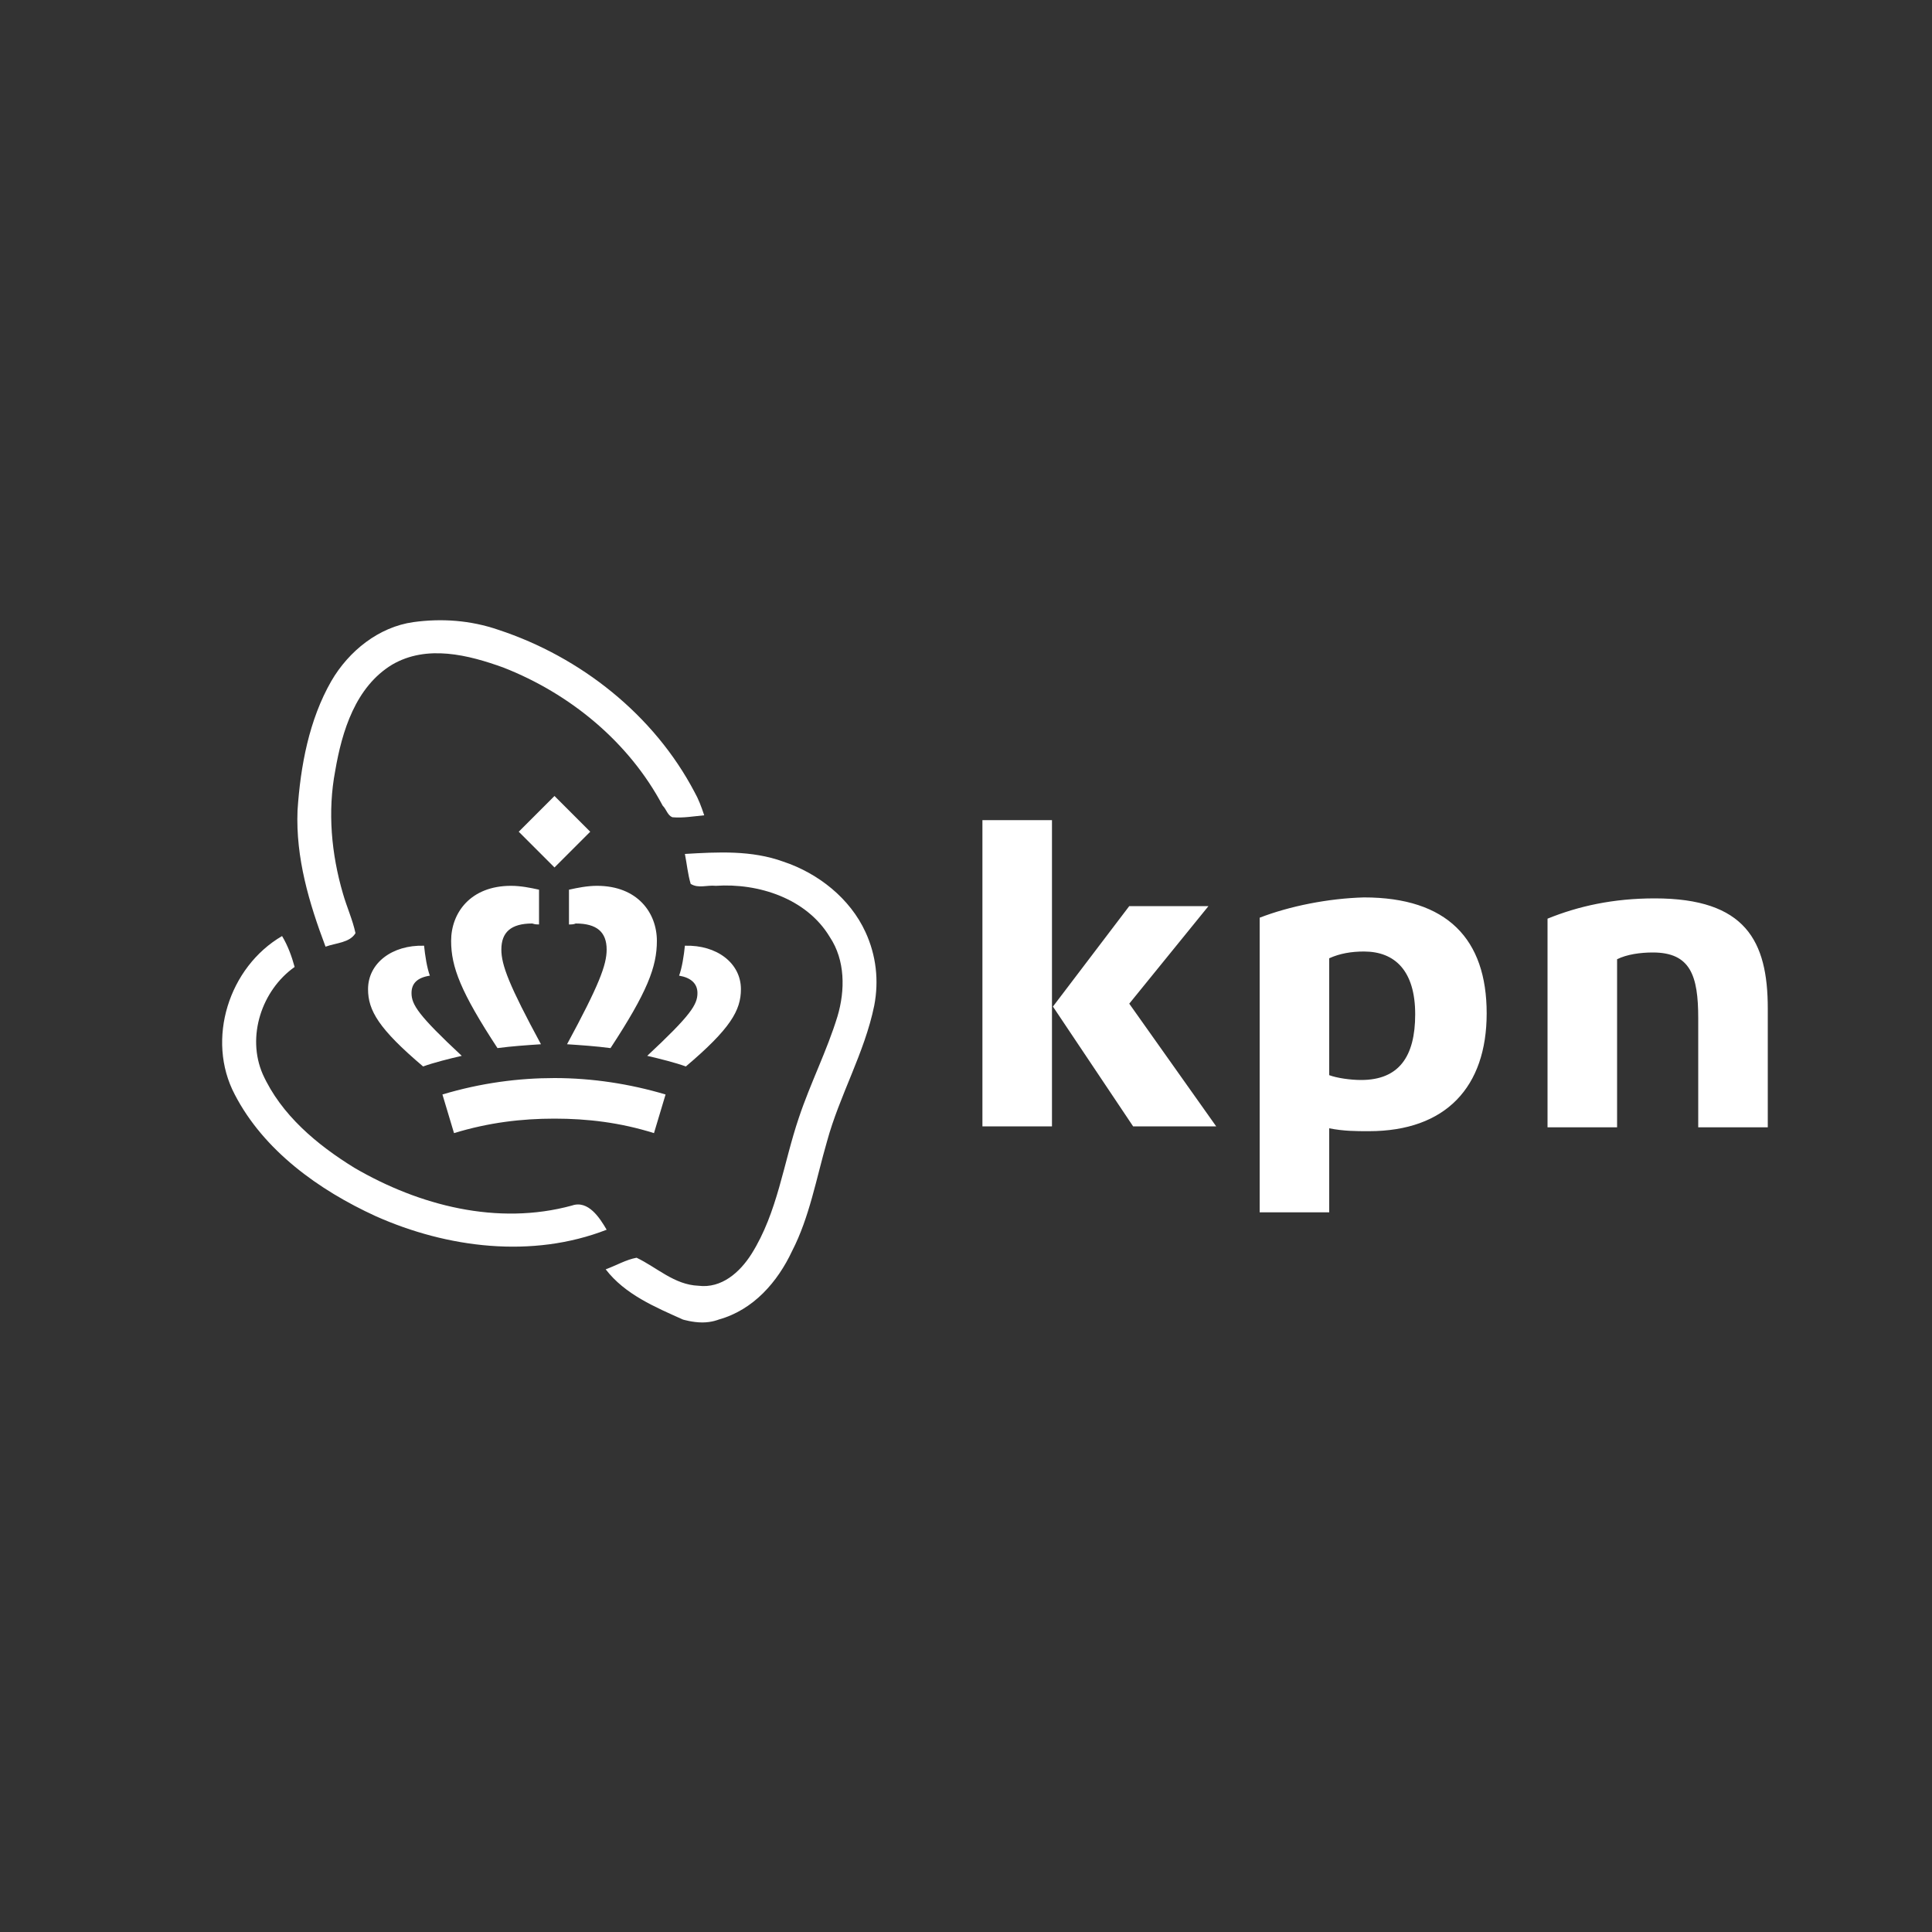
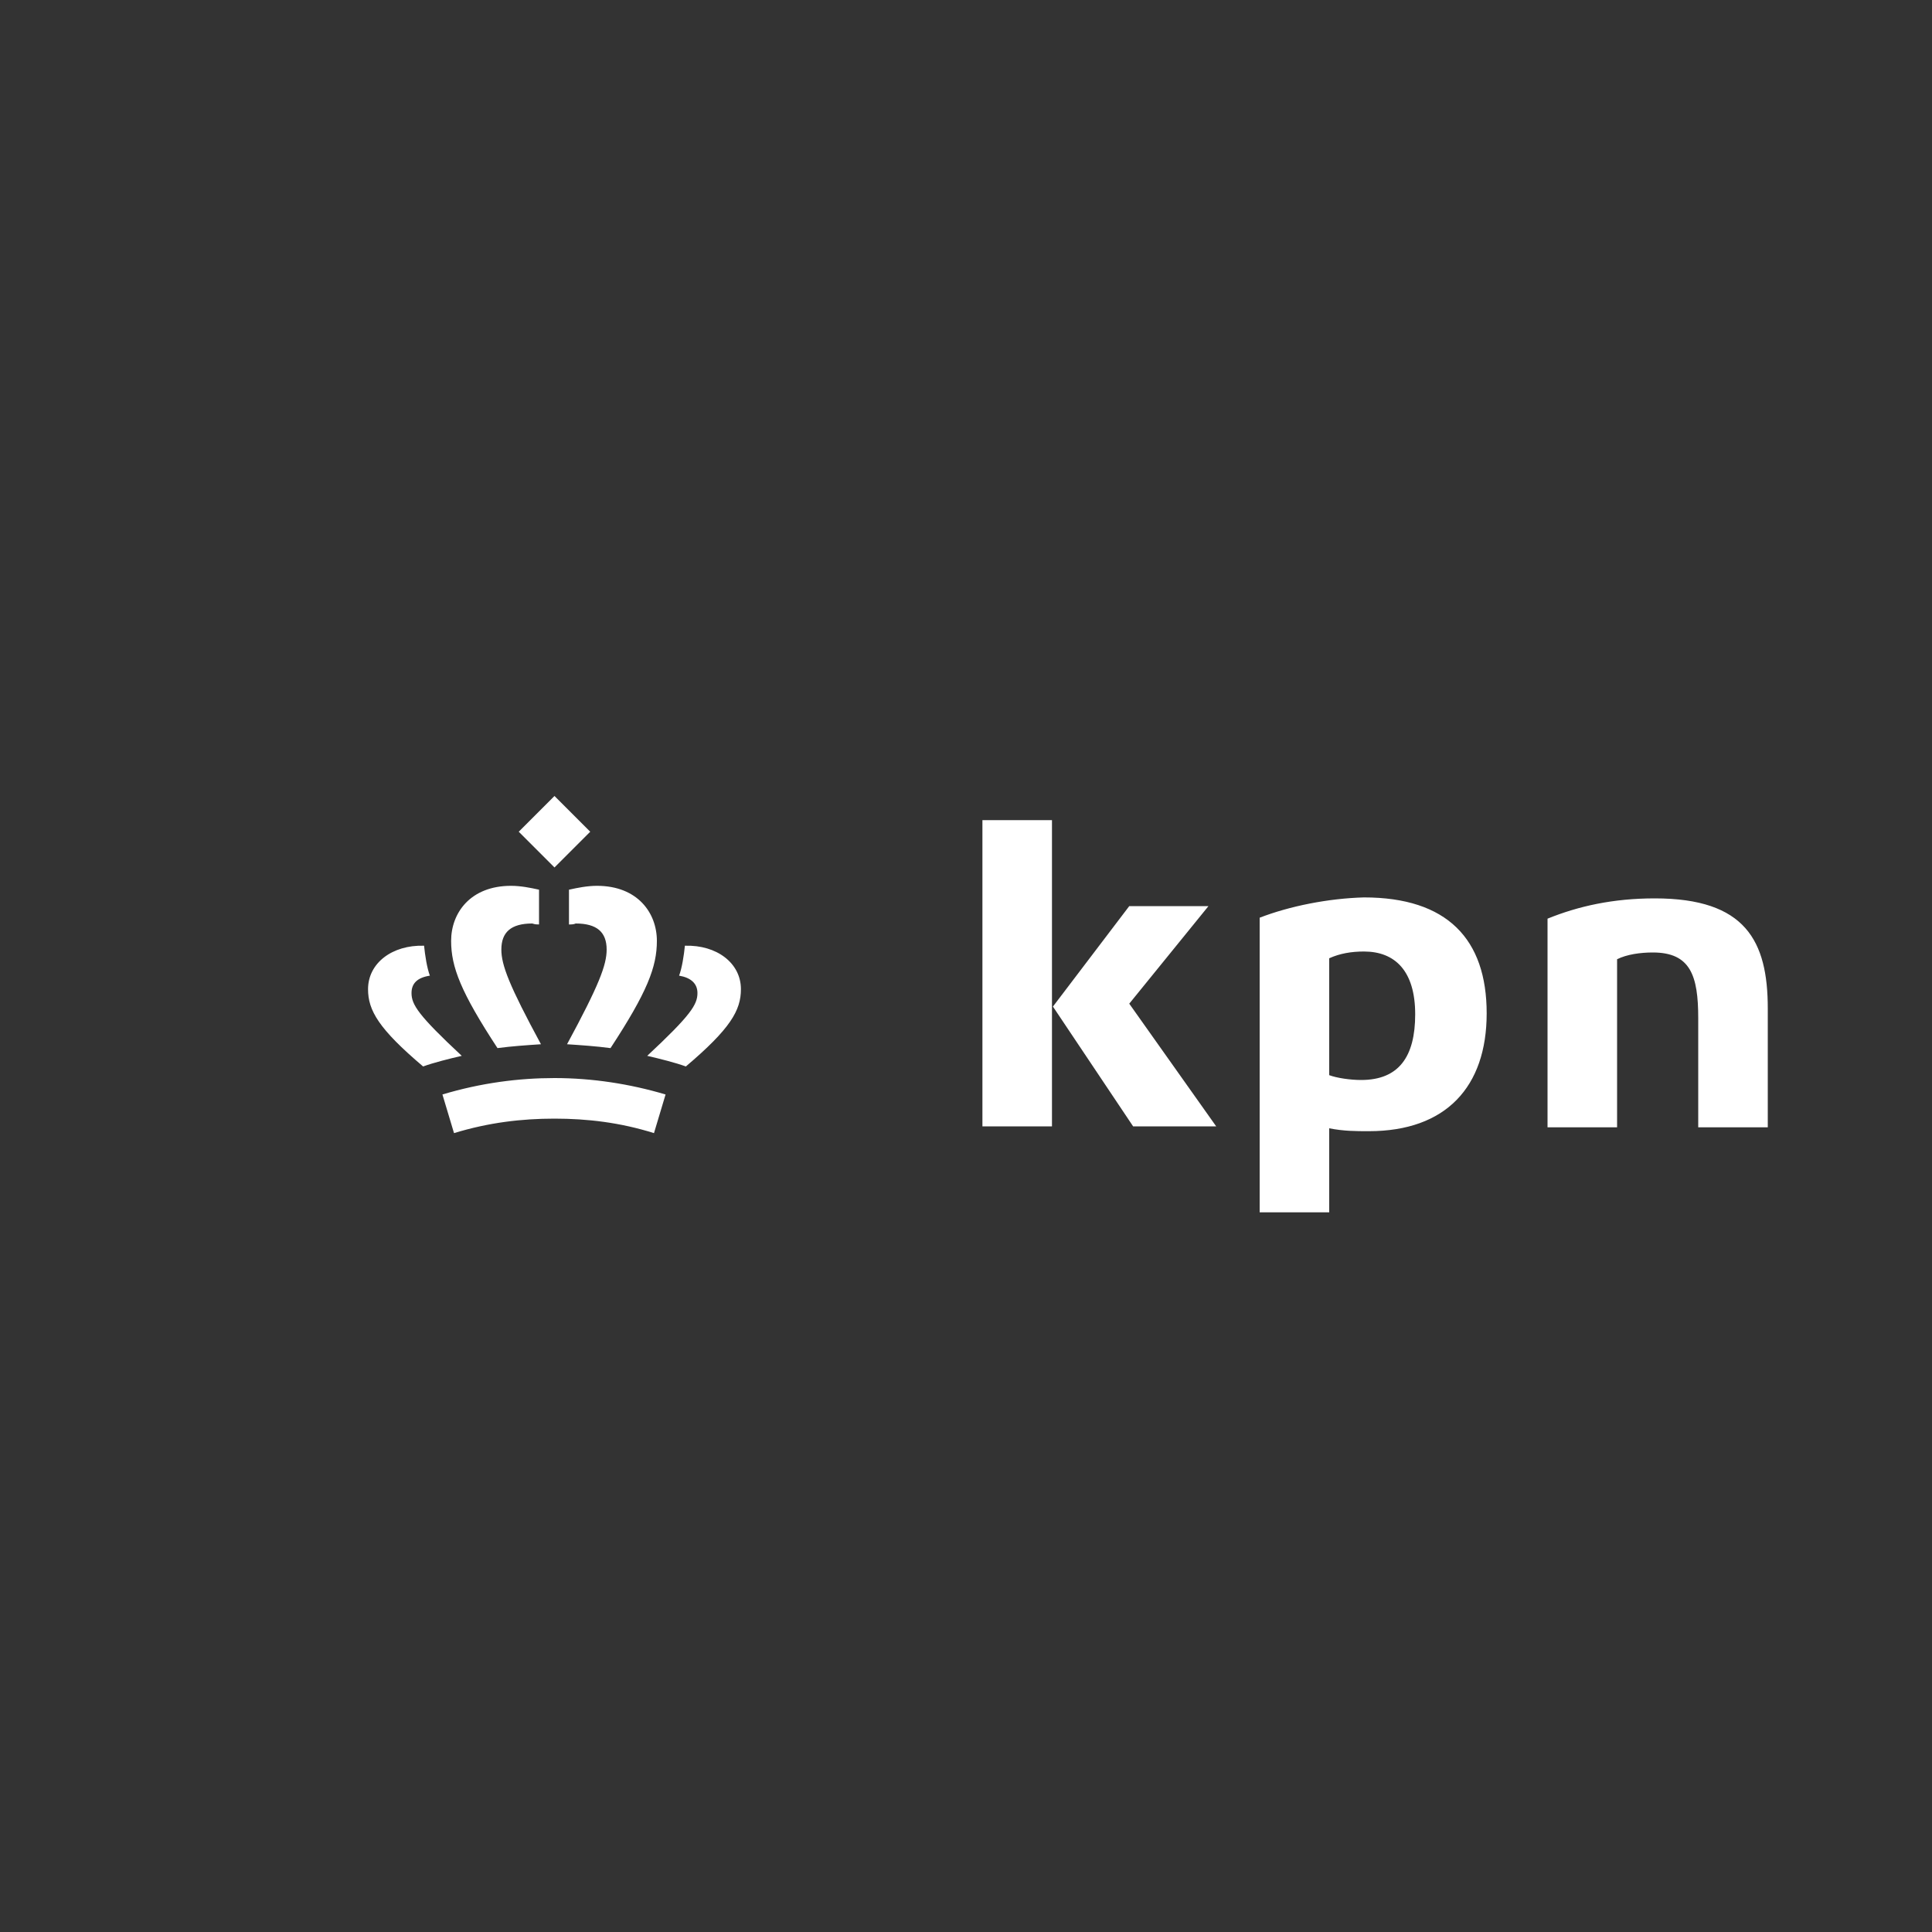
<svg xmlns="http://www.w3.org/2000/svg" version="1.1" id="Layer_1" x="0px" y="0px" width="200px" height="200px" viewBox="0 0 200 200" style="enable-background:new 0 0 200 200;" xml:space="preserve">
  <rect x="0" y="0" width="200" height="200" fill="#333333" stroke="none" />
  <style type="text/css">
	.st0{fill:#FFFFFF;}
</style>
  <g>
-     <path class="st0" d="M171.3,93c-4.3,0-7.9,0.8-11.1,2.1v21.6h7.2V99.3c1-0.5,2.4-0.7,3.7-0.7c3.9,0,4.7,2.4,4.7,6.8l0,11.3h7.2   v-12.3C183,97.4,180.7,93,171.3,93z M101.7,84.9h7.2v31.7h-7.2V84.9z M117.3,116.6h8.6l-9-12.7l8.2-10.1h-8.2l-7.9,10.4   L117.3,116.6z M141.2,98.5c3.2,0,5.3,2,5.3,6.5c0,4.4-1.7,6.8-5.6,6.8c-1.1,0-2.5-0.2-3.3-0.5V99.2   C138.7,98.7,139.9,98.5,141.2,98.5L141.2,98.5z M130.4,95v30.5h7.2v-8.7c1.5,0.3,2.8,0.3,4.1,0.3c8,0,12.2-4.6,12.2-12.2   c0-7.7-4.1-12-12.7-12C137.5,93,133.5,93.8,130.4,95L130.4,95z M55.8,95.7v-3.6c-0.9-0.2-1.9-0.4-2.9-0.4c-4.2,0-6.2,2.8-6.2,5.7   c0,2.7,1,5.3,4.8,11.1c1.5-0.2,3-0.3,4.5-0.4c-3.3-6.1-4.1-8.2-4.1-9.8c0-1.8,1-2.7,3.2-2.7C55.4,95.7,55.6,95.7,55.8,95.7   L55.8,95.7z M44.5,101c-0.3-0.8-0.5-2.1-0.6-3.1c-3.3-0.1-5.8,1.8-5.8,4.5c0,2.2,1.1,4.1,5.7,8c1.1-0.4,2.7-0.8,4-1.1   c-4.5-4.2-5.2-5.3-5.2-6.5C42.6,101.8,43.2,101.2,44.5,101L44.5,101z M58.9,95.7v-3.6c0.9-0.2,1.9-0.4,2.9-0.4   c4.2,0,6.2,2.8,6.2,5.7c0,2.7-1,5.3-4.8,11.1c-1.5-0.2-3-0.3-4.5-0.4c3.3-6.1,4.1-8.2,4.1-9.8c0-1.8-1-2.7-3.2-2.7   C59.4,95.7,59.1,95.7,58.9,95.7L58.9,95.7z M70.3,101c0.3-0.8,0.5-2.1,0.6-3.1c3.3-0.1,5.8,1.8,5.8,4.5c0,2.2-1.1,4.1-5.7,8   c-1.1-0.4-2.7-0.8-4-1.1c4.5-4.2,5.2-5.3,5.2-6.5C72.2,101.8,71.5,101.2,70.3,101L70.3,101z M57.4,115.8c3.4,0,6.8,0.4,10.3,1.5   l1.2-4c-3.7-1.1-7.6-1.7-11.5-1.7c-3.7,0-7.6,0.5-11.6,1.7l1.2,4C50.6,116.2,54,115.8,57.4,115.8z M57.4,89.8l-3.7-3.7l3.7-3.7   l3.7,3.7L57.4,89.8z" />
-     <path class="st0" d="M34.3,70.5c1.8-3.1,4.9-5.6,8.5-6.1c2.9-0.4,5.9-0.2,8.8,0.8C60.1,68,67.7,74,71.9,82c0.4,0.7,0.7,1.5,1,2.4   c-1.1,0.1-2.2,0.3-3.3,0.2c-0.5-0.2-0.6-0.8-1-1.2c-3.5-6.6-9.6-11.6-16.5-14.3c-3.6-1.3-7.9-2.4-11.5-0.3c-3.8,2.3-5.2,6.9-5.9,11   c-0.8,4.2-0.4,8.6,0.8,12.7c0.4,1.4,1,2.7,1.3,4.1c-0.6,1-2,1-3.1,1.4c-1.7-4.5-3.1-9.2-2.9-14.1C31.1,79.3,32,74.5,34.3,70.5   L34.3,70.5z M70.9,88.4c3.4-0.2,6.9-0.4,10.2,0.8c3.6,1.2,6.9,3.8,8.5,7.3c1.1,2.4,1.4,5,0.9,7.6c-1,4.9-3.6,9.3-4.9,14.1   c-1.1,3.8-1.8,7.8-3.6,11.3c-1.5,3.2-4,6.1-7.6,7.1c0,0-0.7,0.3-1.7,0.3c-1,0-2-0.3-2-0.3c-2.9-1.3-6-2.6-8-5.2   c1.1-0.4,2.1-1,3.2-1.2c2.1,1,3.9,2.8,6.4,2.9c2.4,0.3,4.3-1.4,5.5-3.3c2.7-4.3,3.3-9.4,4.9-14.1c1.2-3.6,2.9-6.9,4-10.5   c0.8-2.7,0.8-5.8-0.8-8.2c-2.4-4-7.4-5.6-11.8-5.3c-0.9-0.1-1.8,0.3-2.6-0.2C71.2,90.5,71.1,89.4,70.9,88.4L70.9,88.4z M24.3,113.3   c-3-5.7-0.6-13.2,4.9-16.4c0.6,1,1,2.1,1.3,3.2c-3.4,2.4-5,7.2-3.3,11.1c1.9,4.2,5.6,7.3,9.5,9.7c6.7,3.9,14.8,6,22.5,3.9   c1.7-0.6,2.9,1.3,3.6,2.5c-7.7,3-16.5,1.9-23.9-1.4C33,123.2,27.3,119.1,24.3,113.3L24.3,113.3z" />
+     <path class="st0" d="M171.3,93c-4.3,0-7.9,0.8-11.1,2.1v21.6h7.2V99.3c1-0.5,2.4-0.7,3.7-0.7c3.9,0,4.7,2.4,4.7,6.8l0,11.3h7.2   v-12.3C183,97.4,180.7,93,171.3,93z M101.7,84.9h7.2v31.7h-7.2V84.9z M117.3,116.6h8.6l-9-12.7l8.2-10.1h-8.2l-7.9,10.4   L117.3,116.6z M141.2,98.5c3.2,0,5.3,2,5.3,6.5c0,4.4-1.7,6.8-5.6,6.8c-1.1,0-2.5-0.2-3.3-0.5V99.2   C138.7,98.7,139.9,98.5,141.2,98.5L141.2,98.5z M130.4,95v30.5h7.2v-8.7c1.5,0.3,2.8,0.3,4.1,0.3c8,0,12.2-4.6,12.2-12.2   c0-7.7-4.1-12-12.7-12C137.5,93,133.5,93.8,130.4,95z M55.8,95.7v-3.6c-0.9-0.2-1.9-0.4-2.9-0.4c-4.2,0-6.2,2.8-6.2,5.7   c0,2.7,1,5.3,4.8,11.1c1.5-0.2,3-0.3,4.5-0.4c-3.3-6.1-4.1-8.2-4.1-9.8c0-1.8,1-2.7,3.2-2.7C55.4,95.7,55.6,95.7,55.8,95.7   L55.8,95.7z M44.5,101c-0.3-0.8-0.5-2.1-0.6-3.1c-3.3-0.1-5.8,1.8-5.8,4.5c0,2.2,1.1,4.1,5.7,8c1.1-0.4,2.7-0.8,4-1.1   c-4.5-4.2-5.2-5.3-5.2-6.5C42.6,101.8,43.2,101.2,44.5,101L44.5,101z M58.9,95.7v-3.6c0.9-0.2,1.9-0.4,2.9-0.4   c4.2,0,6.2,2.8,6.2,5.7c0,2.7-1,5.3-4.8,11.1c-1.5-0.2-3-0.3-4.5-0.4c3.3-6.1,4.1-8.2,4.1-9.8c0-1.8-1-2.7-3.2-2.7   C59.4,95.7,59.1,95.7,58.9,95.7L58.9,95.7z M70.3,101c0.3-0.8,0.5-2.1,0.6-3.1c3.3-0.1,5.8,1.8,5.8,4.5c0,2.2-1.1,4.1-5.7,8   c-1.1-0.4-2.7-0.8-4-1.1c4.5-4.2,5.2-5.3,5.2-6.5C72.2,101.8,71.5,101.2,70.3,101L70.3,101z M57.4,115.8c3.4,0,6.8,0.4,10.3,1.5   l1.2-4c-3.7-1.1-7.6-1.7-11.5-1.7c-3.7,0-7.6,0.5-11.6,1.7l1.2,4C50.6,116.2,54,115.8,57.4,115.8z M57.4,89.8l-3.7-3.7l3.7-3.7   l3.7,3.7L57.4,89.8z" />
  </g>
</svg>